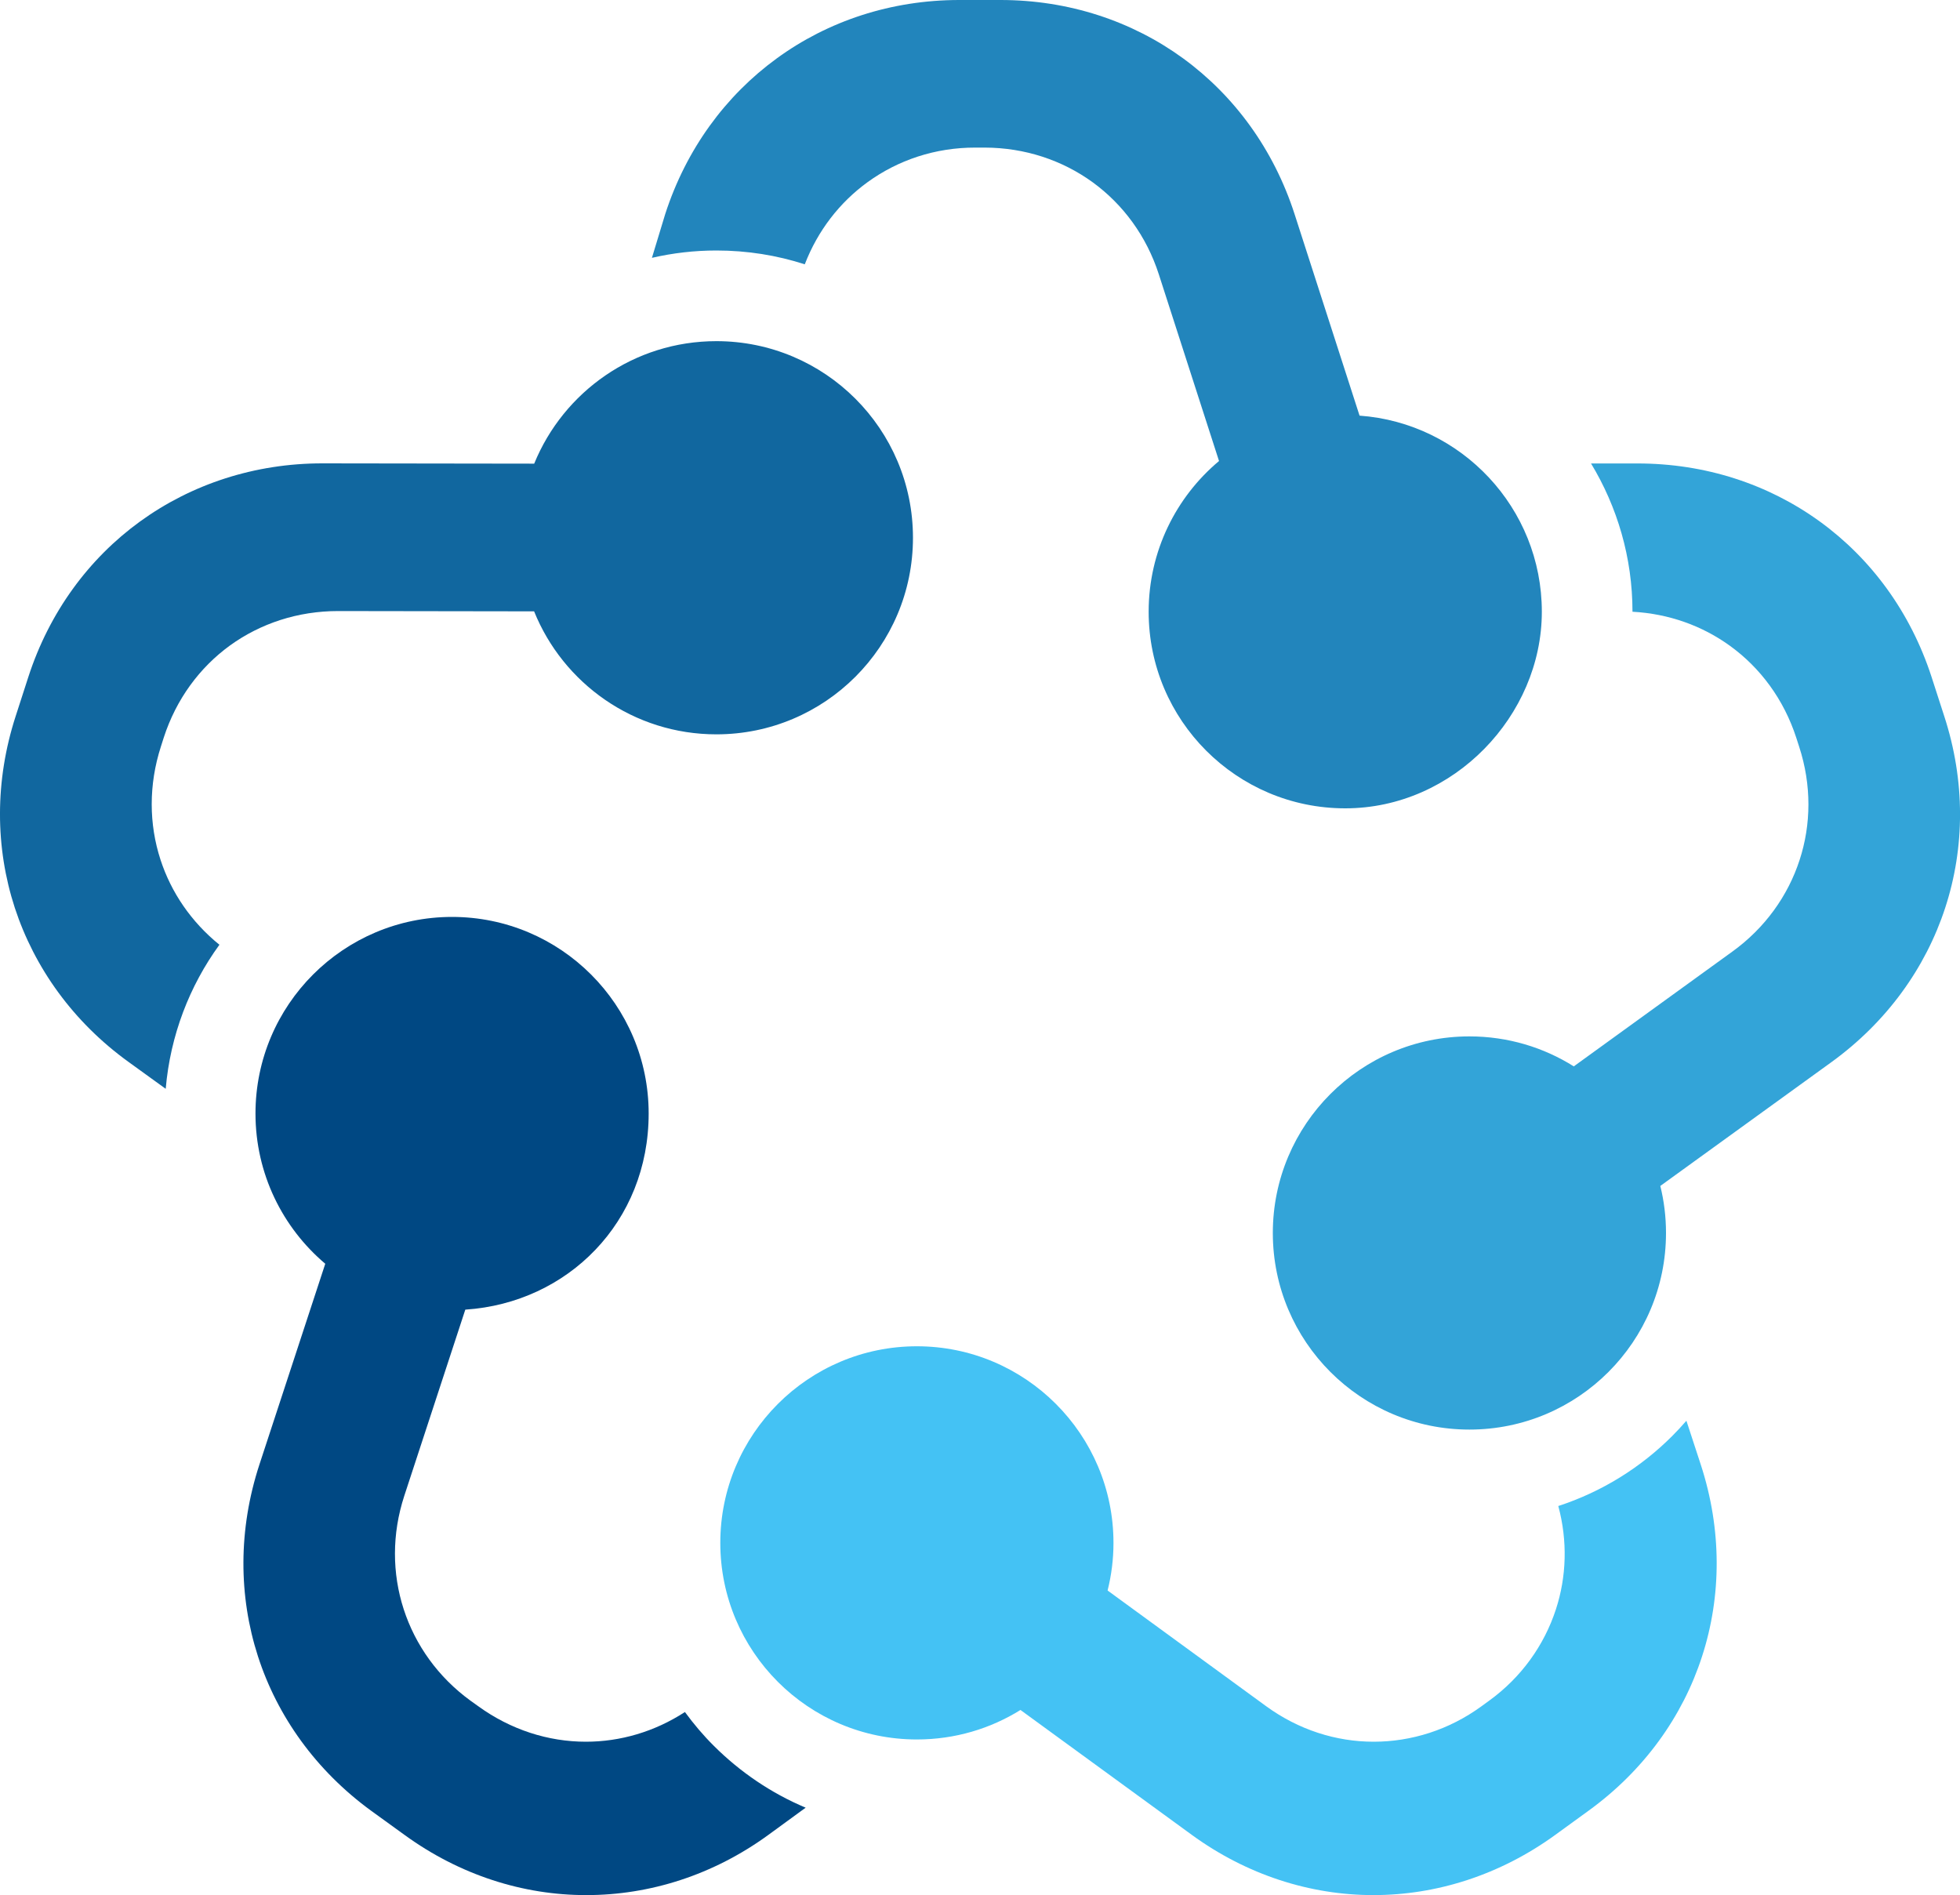
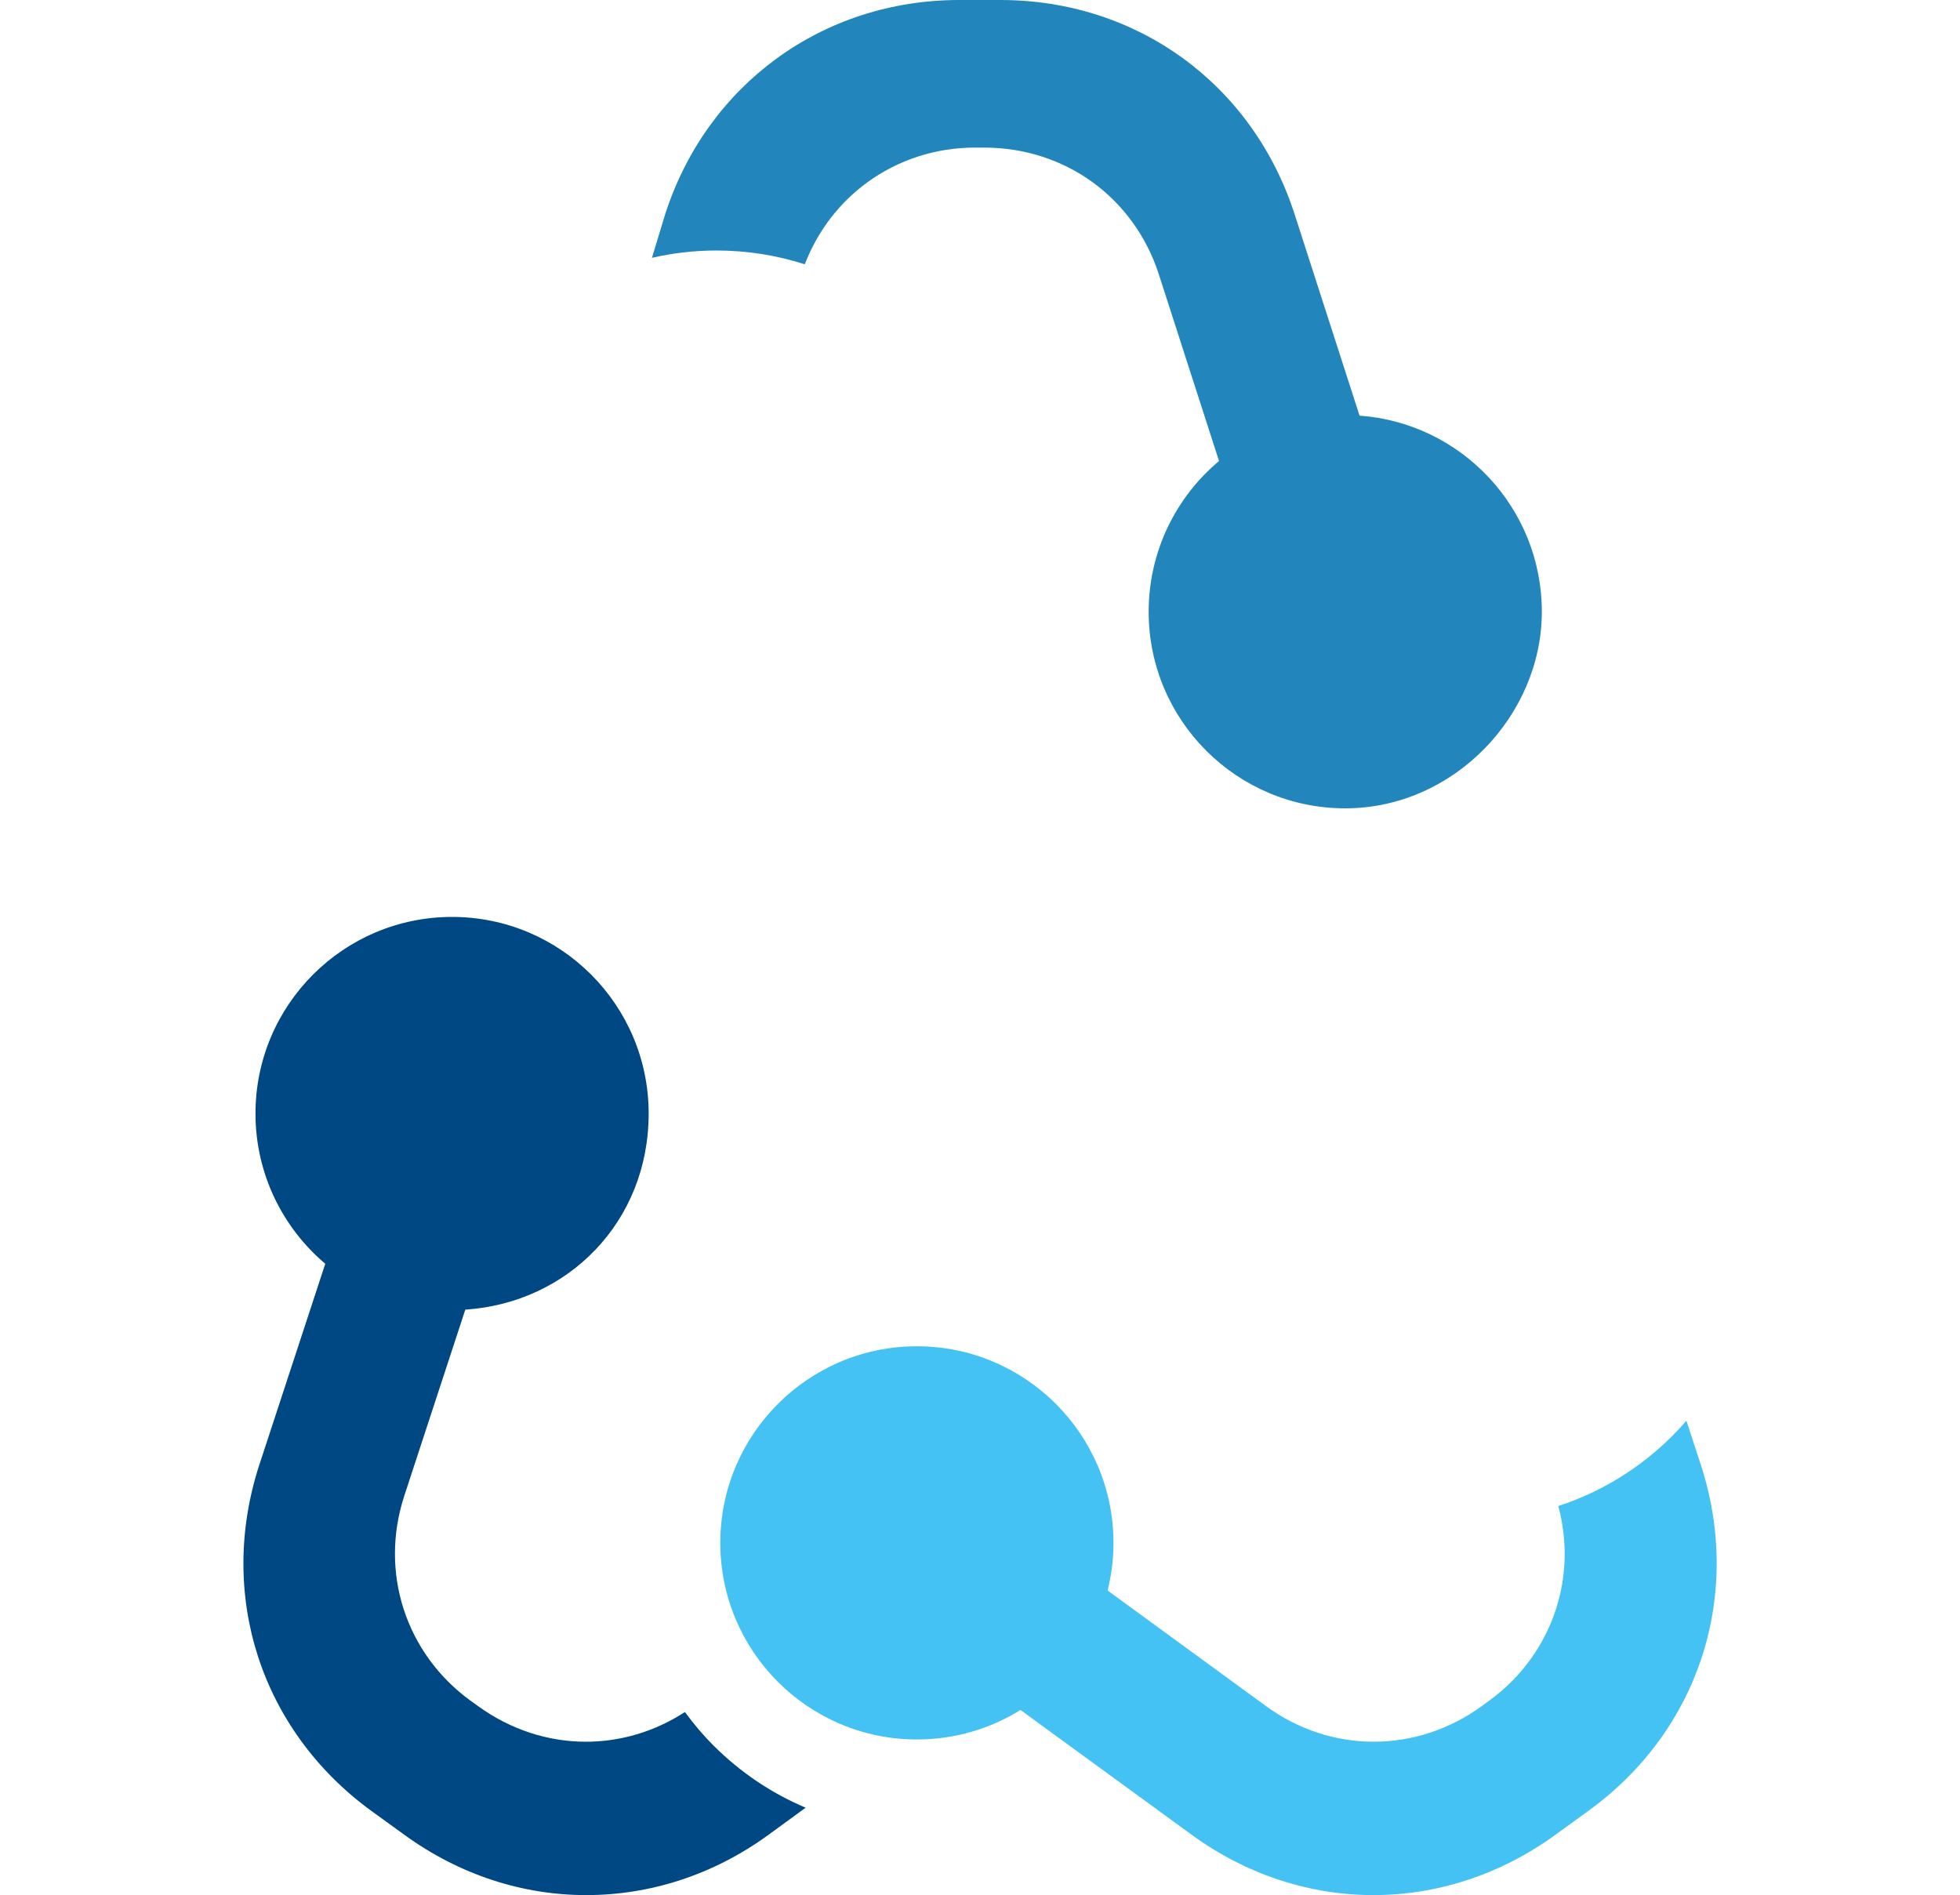
<svg xmlns="http://www.w3.org/2000/svg" id="a" width="200" height="193.38" viewBox="0 0 200 193.38">
  <path d="M66.52,26.32l1.36-4.48c2.14-6.62,6.16-12.08,11.38-15.88,5.22-3.81,11.67-5.96,18.63-5.96h4.2c6.97,0,13.41,2.15,18.63,5.95,5.21,3.8,9.24,9.27,11.38,15.9l6.63,20.56c10.4,.75,18.6,9.43,18.6,20.01s-8.99,20.06-20.06,20.06-20.06-8.98-20.06-20.06c0-6.17,2.79-11.7,7.18-15.38l-6.14-19.04c-1.26-3.91-3.65-7.14-6.75-9.4-3.1-2.25-6.91-3.53-11.01-3.54h-.96c-4.09-.01-7.9,1.27-11.02,3.54-2.83,2.06-5.06,4.92-6.39,8.37-2.84-.92-5.87-1.41-9.02-1.41-2.26,0-4.46,.26-6.58,.75h0Z" fill="#2285bc" fill-rule="evenodd" />
-   <path d="M16.91,111.1l-3.79-2.74c-5.65-4.08-9.6-9.6-11.61-15.73-2-6.14-2.06-12.93,.09-19.56l1.29-3.99c2.14-6.61,6.17-12.08,11.4-15.87,5.23-3.79,11.68-5.94,18.64-5.93l21.58,.03c2.99-7.33,10.18-12.5,18.59-12.5,11.08,0,20.06,8.98,20.06,20.06s-8.98,20.06-20.06,20.06c-8.42,0-15.63-5.19-18.6-12.55l-20.01-.03c-4.11,0-7.92,1.27-11.02,3.51-3.1,2.25-5.49,5.48-6.76,9.4l-.29,.91c-1.26,3.9-1.23,7.92-.04,11.56,1.08,3.32,3.13,6.34,6.01,8.67-3.05,4.19-5.01,9.24-5.48,14.69h0Z" fill="#11679f" fill-rule="evenodd" />
  <path d="M47.48,133.63l-6.23,19.01c-1.27,3.89-1.24,7.9-.06,11.55,1.18,3.65,3.51,6.94,6.83,9.35l.77,.55c3.32,2.41,7.16,3.63,10.99,3.63,3.5,0,7-1.01,10.11-3.03,.9,1.23,1.89,2.4,2.97,3.47,2.66,2.65,5.83,4.81,9.35,6.29l-3.81,2.78c-5.62,4.09-12.09,6.14-18.56,6.14-6.44,.01-12.92-2.04-18.56-6.14l-3.4-2.46c-5.64-4.11-9.58-9.64-11.56-15.77-1.98-6.14-2.02-12.93,.15-19.56l6.72-20.49c-4.35-3.68-7.12-9.18-7.12-15.33,0-11.08,8.99-20.06,20.06-20.06s20.06,8.98,20.06,20.06-8.25,19.31-18.69,20.01h0Z" fill="#004883" fill-rule="evenodd" />
  <path d="M172.09,144.99l1.46,4.46c2.16,6.63,2.12,13.42,.13,19.56-1.98,6.13-5.93,11.65-11.57,15.74l-3.4,2.47c-5.65,4.1-12.12,6.15-18.57,6.15-6.45,0-12.93-2.06-18.56-6.17l-17.45-12.72c-3.07,1.91-6.69,3.01-10.57,3.01-11.08,0-20.06-8.99-20.06-20.06s8.99-20.06,20.06-20.06,20.06,8.99,20.06,20.06c0,1.68-.21,3.3-.6,4.86l16.17,11.8c3.32,2.42,7.15,3.63,10.98,3.63s7.68-1.2,10.99-3.61l.77-.56c3.32-2.4,5.65-5.69,6.84-9.35,1.08-3.32,1.2-6.96,.24-10.53,4.44-1.45,8.4-3.92,11.63-7.15,.49-.49,.97-1.01,1.43-1.54h0Z" fill="#44c2f4" fill-rule="evenodd" />
-   <path d="M162.35,47.29h4.7c6.96-.01,13.4,2.12,18.64,5.92,5.23,3.79,9.26,9.25,11.41,15.87l1.29,3.99c2.16,6.63,2.11,13.41,.1,19.56-2,6.13-5.96,11.65-11.6,15.74l-17.47,12.64c.38,1.54,.58,3.15,.58,4.8,0,11.08-8.98,20.06-20.06,20.06s-20.06-8.99-20.06-20.06,8.98-20.06,20.06-20.06c3.91,0,7.57,1.12,10.65,3.06l16.19-11.72c3.32-2.4,5.66-5.68,6.85-9.33,1.19-3.64,1.23-7.66-.04-11.56l-.29-.9c-1.27-3.92-3.66-7.15-6.77-9.4-2.83-2.05-6.25-3.28-9.95-3.48,0-5.52-1.55-10.7-4.23-15.13h0Z" fill="#33a4d8" fill-rule="evenodd" />
</svg>